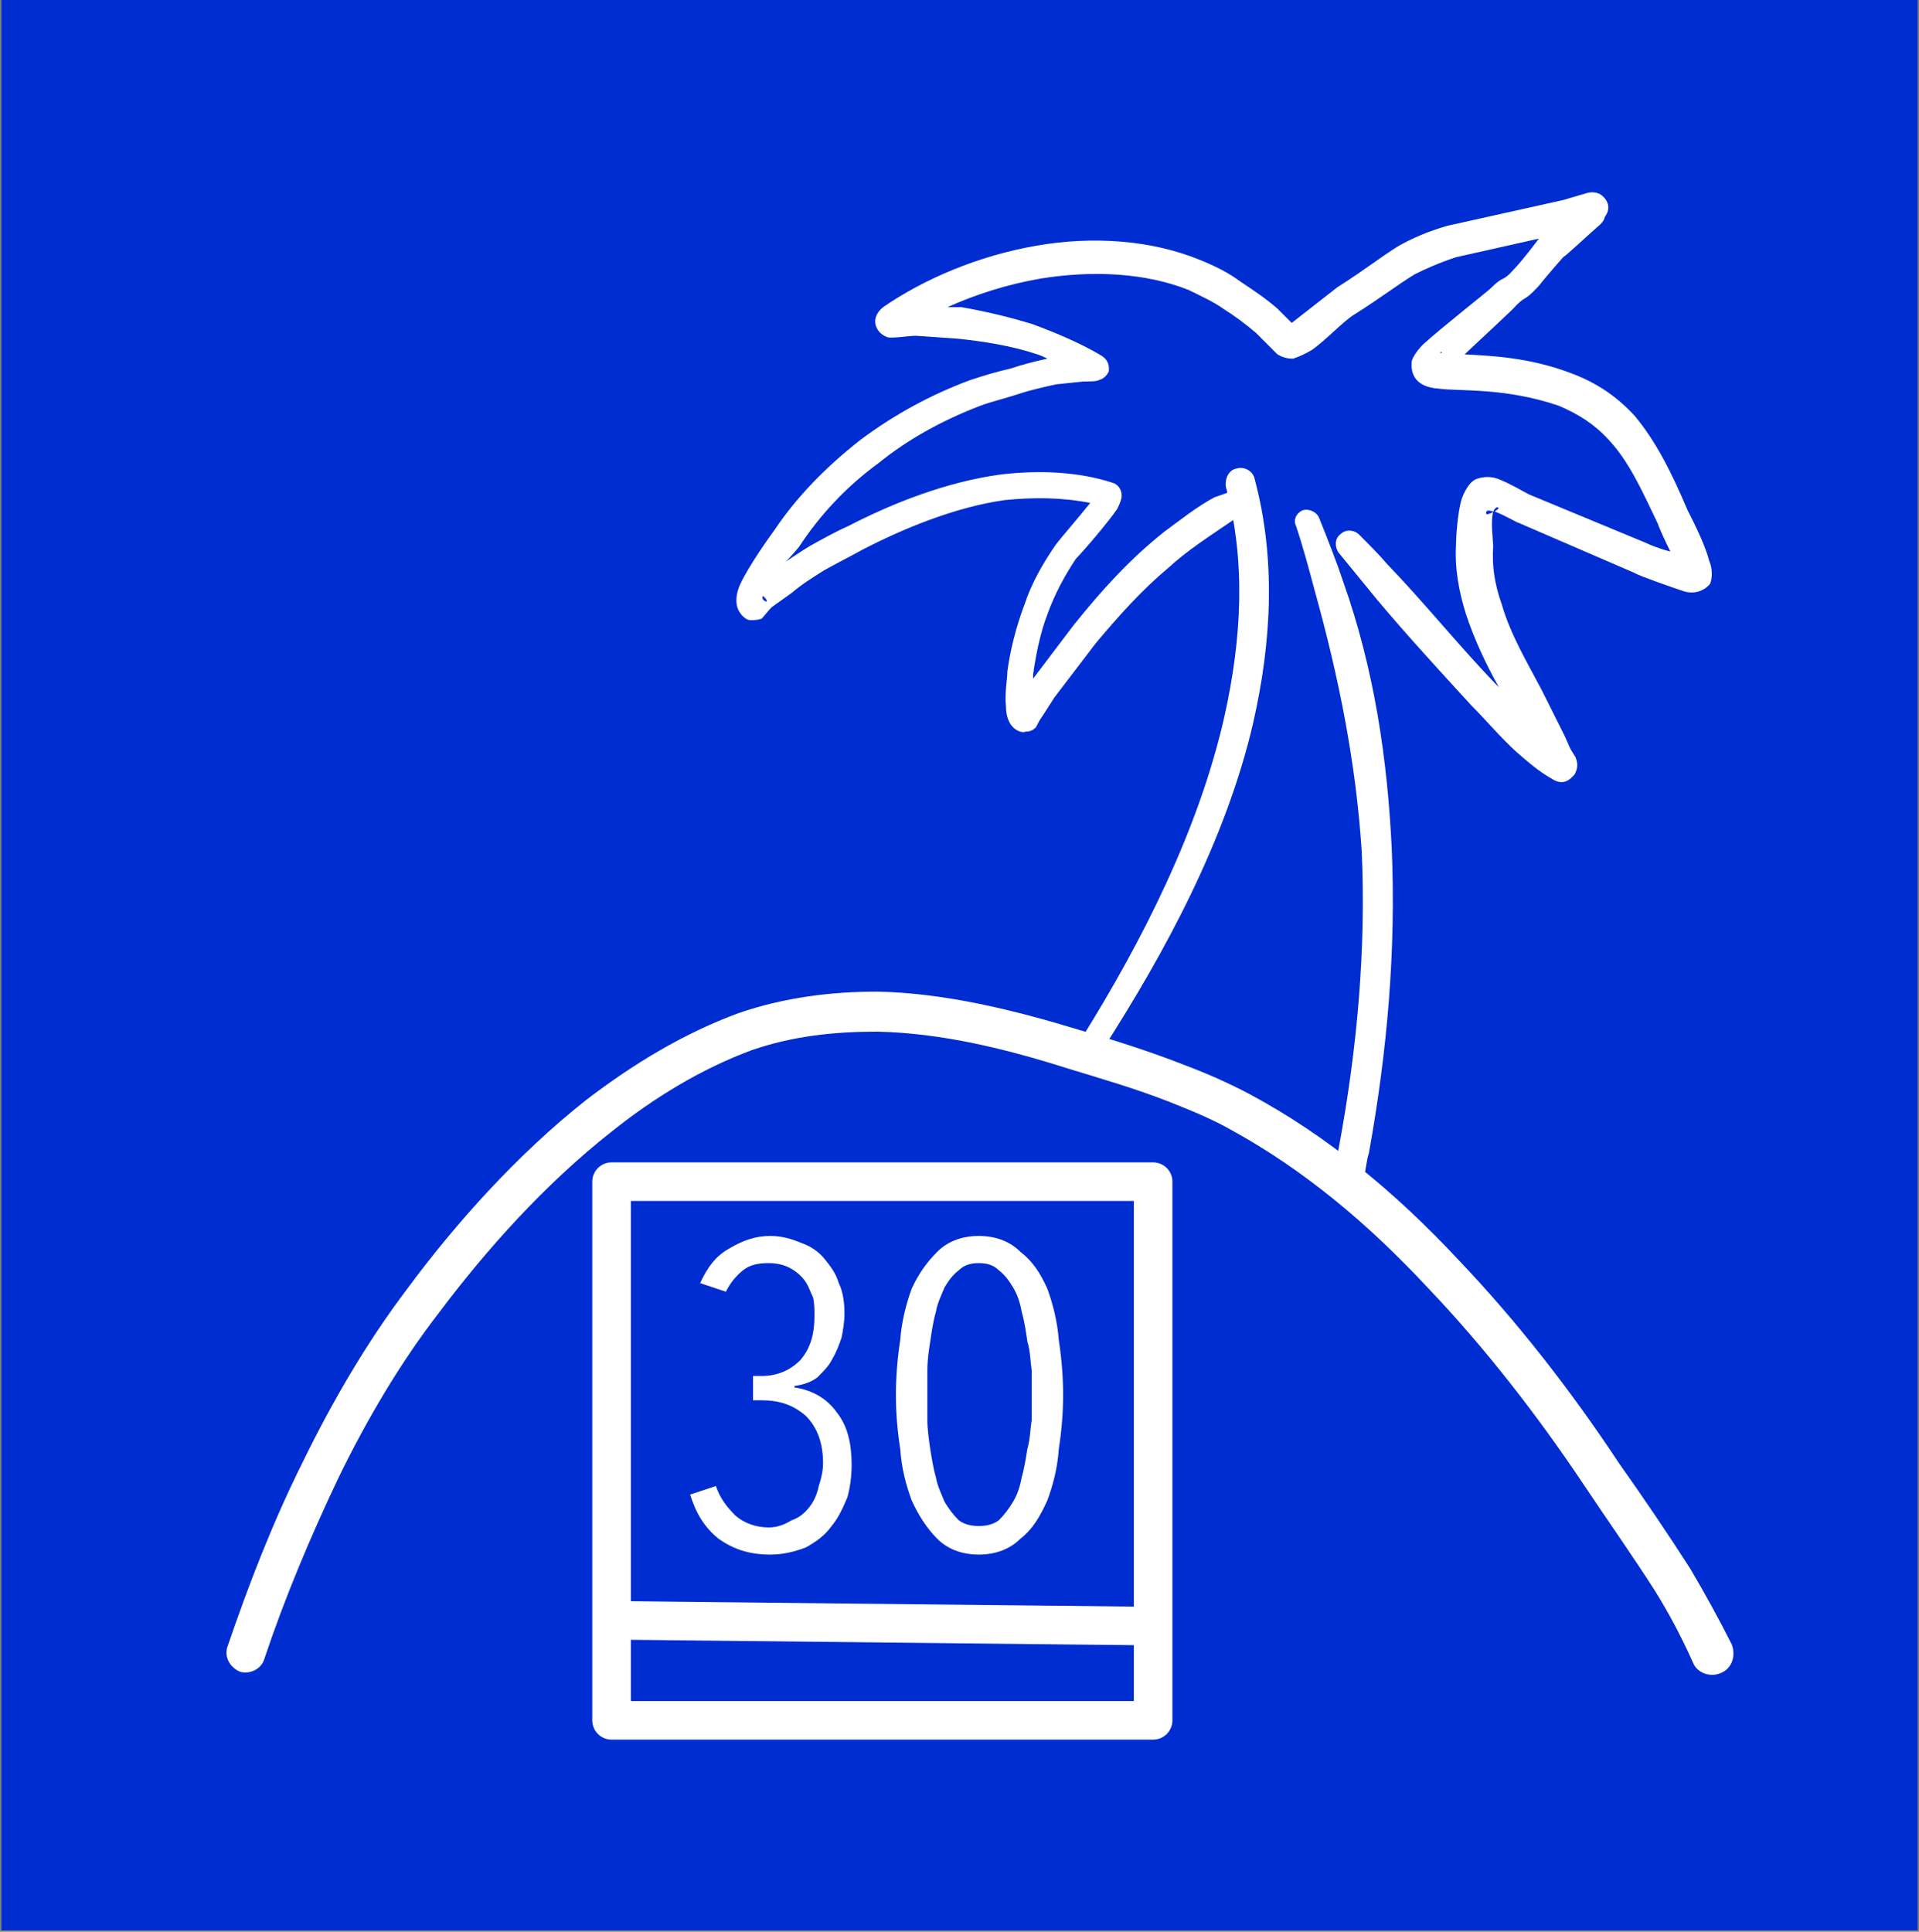
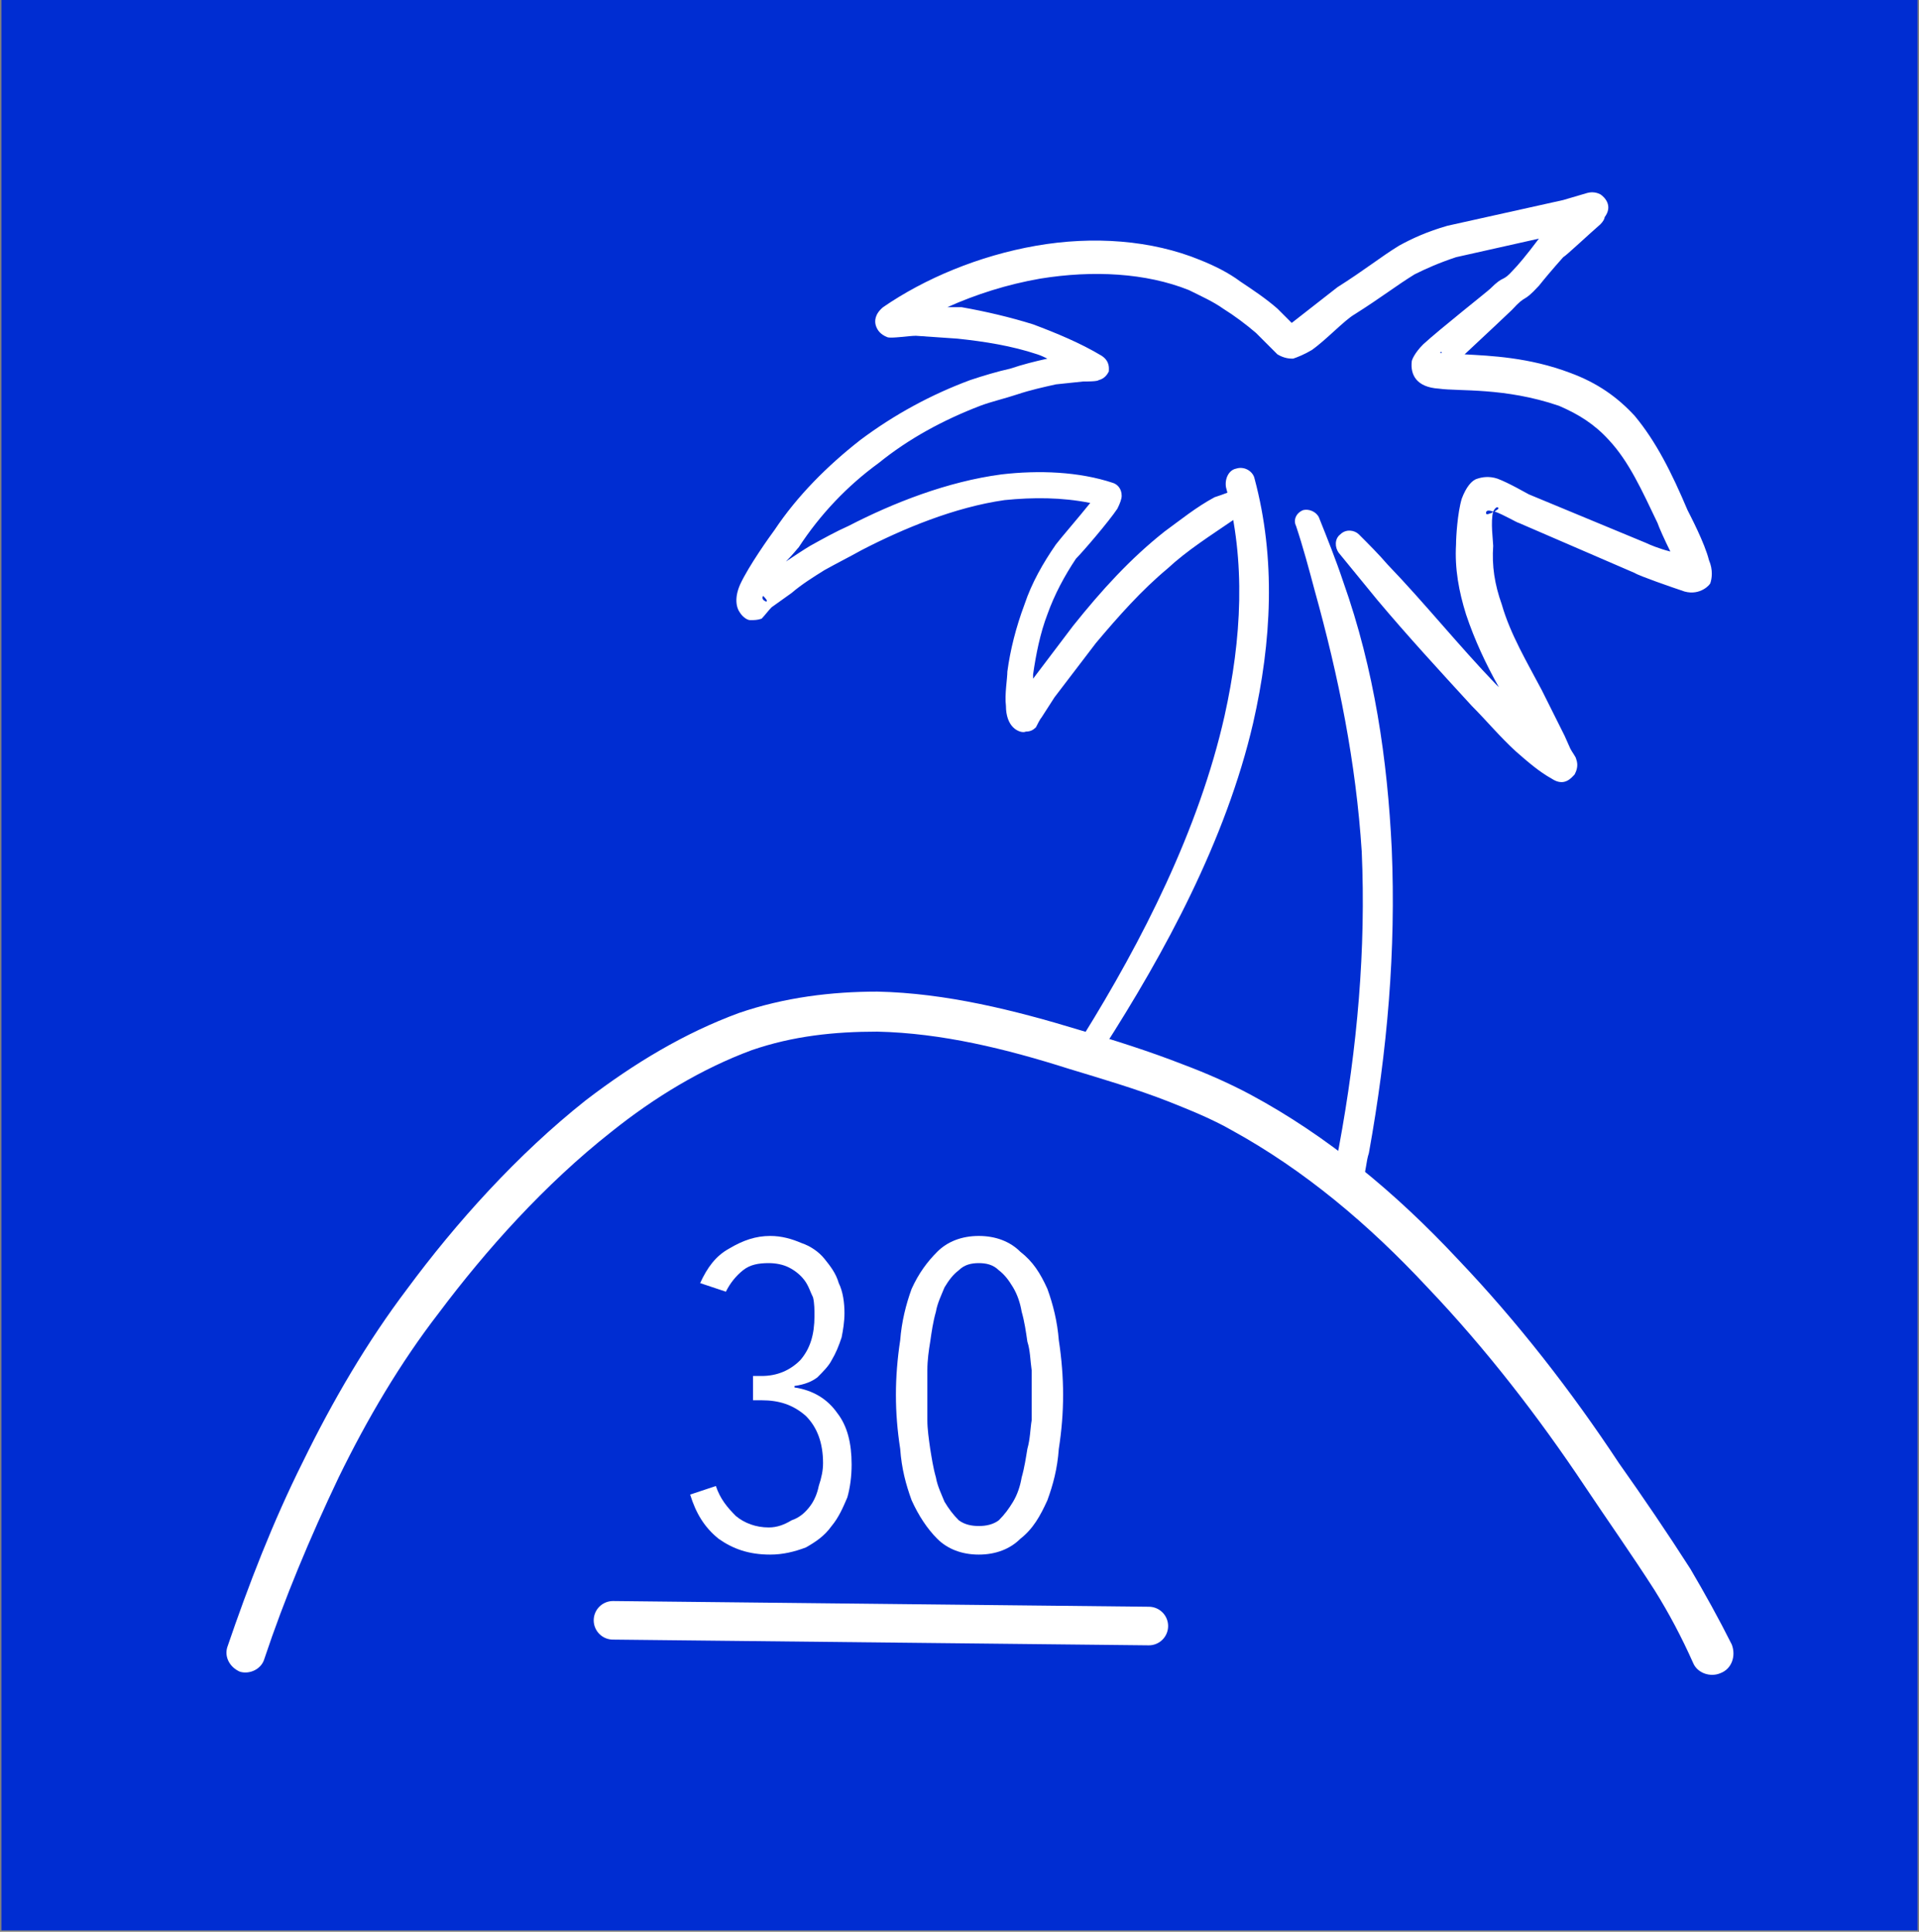
<svg xmlns="http://www.w3.org/2000/svg" version="1.1" width="13.43mm" height="13.52mm" viewBox="9803 13183 1343 1352" preserveAspectRatio="xMidYMid" fill-rule="evenodd" stroke-width="28.222" stroke-linejoin="round" xml:space="preserve">
  <rect x="9803" y="13183" width="1343" height="1352" fill="#808080" stroke="none" />
  <defs class="EmbeddedBulletChars">
    <g id="bullet-char-template-57356" transform="scale(0,-0)">
-       <path d="M 580,1141 L 1163,571 580,0 -4,571 580,1141 Z" />
-     </g>
+       </g>
    <g id="bullet-char-template-57354" transform="scale(0,-0)">
      <path d="M 8,1128 L 1137,1128 1137,0 8,0 8,1128 Z" />
    </g>
    <g id="bullet-char-template-10146" transform="scale(0,-0)">
      <path d="M 174,0 L 602,739 174,1481 1456,739 174,0 Z M 1358,739 L 309,1346 659,739 1358,739 Z" />
    </g>
    <g id="bullet-char-template-10132" transform="scale(0,-0)">
      <path d="M 2015,739 L 1276,0 717,0 1260,543 174,543 174,936 1260,936 717,1481 1274,1481 2015,739 Z" />
    </g>
    <g id="bullet-char-template-10007" transform="scale(0,-0)">
-       <path d="M 0,-2 C -7,14 -16,27 -25,37 L 356,567 C 262,823 215,952 215,954 215,979 228,992 255,992 264,992 276,990 289,987 310,991 331,999 354,1012 L 381,999 492,748 772,1049 836,1024 860,1049 C 881,1039 901,1025 922,1006 886,937 835,863 770,784 769,783 710,716 594,584 L 774,223 C 774,196 753,168 711,139 L 727,119 C 717,90 699,76 672,76 641,76 570,178 457,381 L 164,-76 C 142,-110 111,-127 72,-127 30,-127 9,-110 8,-76 1,-67 -2,-52 -2,-32 -2,-23 -1,-13 0,-2 Z" />
-     </g>
+       </g>
    <g id="bullet-char-template-10004" transform="scale(0,-0)">
      <path d="M 285,-33 C 182,-33 111,30 74,156 52,228 41,333 41,471 41,549 55,616 82,672 116,743 169,778 240,778 293,778 328,747 346,684 L 369,508 C 377,444 397,411 428,410 L 1163,1116 C 1174,1127 1196,1133 1229,1133 1271,1133 1292,1118 1292,1087 L 1292,965 C 1292,929 1282,901 1262,881 L 442,47 C 390,-6 338,-33 285,-33 Z" />
    </g>
    <g id="bullet-char-template-9679" transform="scale(0,-0)">
      <path d="M 813,0 C 632,0 489,54 383,161 276,268 223,411 223,592 223,773 276,916 383,1023 489,1130 632,1184 813,1184 992,1184 1136,1130 1245,1023 1353,916 1407,772 1407,592 1407,412 1353,268 1245,161 1136,54 992,0 813,0 Z" />
    </g>
    <g id="bullet-char-template-8226" transform="scale(0,-0)">
-       <path d="M 346,457 C 273,457 209,483 155,535 101,586 74,649 74,723 74,796 101,859 155,911 209,963 273,989 346,989 419,989 480,963 531,910 582,859 608,796 608,723 608,648 583,586 532,535 482,483 420,457 346,457 Z" />
-     </g>
+       </g>
    <g id="bullet-char-template-8211" transform="scale(0,-0)">
      <path d="M -4,459 L 1135,459 1135,606 -4,606 -4,459 Z" />
    </g>
    <g id="bullet-char-template-61548" transform="scale(0,-0)">
      <path d="M 173,740 C 173,903 231,1043 346,1159 462,1274 601,1332 765,1332 928,1332 1067,1274 1183,1159 1299,1043 1357,903 1357,740 1357,577 1299,437 1183,322 1067,206 928,148 765,148 601,148 462,206 346,322 231,437 173,577 173,740 Z" />
    </g>
  </defs>
  <g class="Page">
    <g class="com.sun.star.drawing.PolyPolygonShape">
      <g id="id3">
        <rect class="BoundingBox" stroke="none" fill="none" x="9803" y="13183" width="1343" height="1352" />
        <path fill="rgb(0,45,210)" stroke="none" d="M 9804,14534 L 11145,14534 11145,13183 9804,13183 9804,14534 Z" />
      </g>
    </g>
    <g class="com.sun.star.drawing.ClosedBezierShape">
      <g id="id4">
        <rect class="BoundingBox" stroke="none" fill="none" x="9961" y="13877" width="1056" height="480" />
        <path fill="rgb(255,255,255)" stroke="none" d="M 9988,14344 C 10002,14302 10020,14259 10040,14217 10060,14176 10083,14137 10110,14102 10143,14058 10184,14012 10231,13975 10261,13951 10294,13931 10329,13918 10358,13908 10387,13905 10417,13905 10462,13906 10507,13917 10551,13931 10574,13938 10598,13945 10621,13954 10636,13960 10651,13966 10665,13974 10716,14002 10761,14040 10802,14084 10843,14127 10880,14175 10912,14223 10928,14247 10945,14271 10961,14296 10971,14312 10980,14329 10988,14347 10991,14354 11000,14357 11007,14354 11015,14351 11018,14342 11015,14334 11006,14316 10996,14298 10986,14281 10970,14256 10953,14231 10936,14207 10903,14157 10865,14108 10823,14064 10780,14018 10732,13978 10678,13949 10663,13941 10647,13934 10631,13928 10608,13919 10583,13911 10559,13904 10513,13890 10465,13878 10417,13877 10385,13877 10352,13881 10320,13892 10282,13906 10247,13927 10213,13953 10165,13991 10122,14039 10088,14085 10060,14122 10036,14163 10015,14206 9994,14248 9977,14292 9962,14336 9960,14343 9964,14350 9971,14353 9978,14355 9986,14351 9988,14344 Z" />
      </g>
    </g>
    <g class="com.sun.star.drawing.ClosedBezierShape">
      <g id="id5">
        <rect class="BoundingBox" stroke="none" fill="none" x="10559" y="13509" width="134" height="413" />
        <path fill="rgb(255,255,255)" stroke="none" d="M 10575,13917 C 10618,13850 10661,13771 10680,13689 10693,13632 10696,13574 10681,13518 10680,13513 10674,13509 10668,13511 10663,13512 10660,13518 10661,13524 10675,13576 10672,13630 10660,13684 10642,13764 10602,13842 10561,13908 10559,13912 10560,13917 10564,13919 10568,13922 10573,13921 10575,13917 Z" />
      </g>
    </g>
    <g class="com.sun.star.drawing.ClosedBezierShape">
      <g id="id6">
        <rect class="BoundingBox" stroke="none" fill="none" x="10709" y="13540" width="70" height="481" />
        <path fill="rgb(255,255,255)" stroke="none" d="M 10753,14013 C 10755,14011 10756,14010 10757,14008 10759,14003 10759,13996 10761,13990 10774,13918 10780,13848 10777,13777 10774,13715 10765,13652 10743,13590 10738,13575 10732,13560 10726,13545 10724,13541 10719,13539 10715,13540 10710,13542 10708,13547 10710,13551 10715,13566 10719,13581 10723,13596 10740,13657 10752,13717 10756,13779 10759,13847 10753,13916 10740,13986 10739,13992 10737,13998 10737,14004 10737,14006 10737,14008 10737,14009 10736,14014 10739,14018 10744,14019 10748,14020 10752,14017 10753,14013 Z" />
      </g>
    </g>
    <g class="com.sun.star.drawing.ClosedBezierShape">
      <g id="id7">
        <rect class="BoundingBox" stroke="none" fill="none" x="10318" y="13317" width="684" height="415" />
        <path fill="rgb(255,255,255)" stroke="none" d="M 10707,13409 C 10704,13406 10698,13400 10697,13399 10689,13392 10680,13386 10671,13380 10663,13374 10653,13369 10643,13365 10609,13351 10568,13348 10528,13355 10488,13362 10450,13378 10421,13398 10415,13403 10415,13408 10416,13411 10417,13414 10419,13417 10424,13419 10427,13420 10439,13418 10444,13418 L 10473,13420 C 10492,13422 10511,13425 10529,13431 10532,13432 10534,13433 10536,13434 10527,13436 10519,13438 10510,13441 10501,13443 10491,13446 10482,13449 10455,13459 10429,13473 10405,13491 10382,13509 10361,13530 10345,13554 10342,13558 10327,13579 10321,13592 10317,13601 10318,13608 10321,13612 10323,13615 10326,13617 10328,13617 10331,13617 10333,13617 10336,13616 10338,13614 10341,13610 10343,13608 L 10357,13598 C 10364,13592 10372,13587 10380,13582 10389,13577 10397,13573 10406,13568 10435,13553 10471,13538 10506,13533 10526,13531 10546,13531 10566,13535 10558,13545 10545,13560 10542,13564 10533,13577 10525,13591 10520,13606 10514,13622 10510,13638 10508,13653 10508,13658 10506,13669 10507,13677 10507,13684 10509,13689 10512,13692 10515,13695 10519,13696 10521,13695 10524,13695 10526,13694 10528,13692 10529,13690 10531,13686 10532,13685 L 10541,13671 10570,13633 C 10586,13614 10602,13596 10620,13581 10634,13568 10650,13558 10666,13547 10670,13545 10674,13542 10678,13539 10682,13537 10683,13532 10681,13528 10679,13524 10674,13523 10670,13524 10665,13527 10659,13529 10653,13531 10640,13538 10629,13547 10618,13555 10594,13574 10574,13596 10554,13621 L 10526,13658 10526,13655 C 10528,13641 10531,13626 10536,13613 10541,13599 10548,13586 10556,13574 10561,13569 10579,13548 10585,13539 10587,13535 10588,13532 10588,13530 10588,13525 10585,13522 10582,13521 10558,13513 10530,13512 10504,13515 10466,13520 10428,13535 10397,13551 10388,13555 10379,13560 10370,13565 10365,13568 10359,13572 10353,13576 10358,13571 10361,13567 10362,13566 10377,13543 10396,13523 10418,13507 10439,13490 10463,13477 10489,13467 10497,13464 10506,13462 10515,13459 10524,13456 10533,13454 10542,13452 L 10561,13450 C 10564,13450 10571,13450 10572,13449 10576,13448 10578,13445 10579,13443 10579,13441 10580,13436 10574,13432 10559,13423 10542,13416 10526,13410 10510,13405 10493,13401 10476,13398 L 10466,13398 C 10486,13389 10508,13382 10531,13378 10568,13372 10605,13374 10635,13386 10643,13390 10652,13394 10659,13399 10667,13404 10675,13410 10682,13416 10684,13418 10693,13427 10697,13431 10702,13434 10706,13434 10708,13434 10711,13433 10716,13431 10721,13428 10731,13421 10744,13407 10751,13403 10770,13391 10780,13383 10793,13375 10801,13371 10810,13367 10822,13363 L 10880,13350 C 10871,13362 10865,13369 10862,13372 10854,13381 10856,13375 10846,13385 10844,13387 10811,13413 10799,13424 10793,13430 10791,13435 10791,13436 10790,13445 10794,13454 10810,13455 10824,13457 10856,13454 10894,13467 10908,13473 10919,13480 10929,13491 10943,13506 10952,13526 10963,13549 10964,13552 10968,13561 10972,13569 10964,13567 10957,13564 10955,13563 L 10873,13529 C 10871,13528 10859,13521 10851,13518 10845,13516 10840,13517 10837,13518 10833,13519 10829,13524 10826,13532 10823,13542 10822,13559 10822,13564 10821,13581 10824,13597 10829,13613 10835,13631 10843,13648 10852,13664 L 10850,13662 C 10824,13635 10800,13605 10774,13578 10768,13571 10761,13564 10754,13557 10751,13554 10745,13553 10741,13557 10737,13560 10737,13566 10740,13570 10749,13581 10758,13592 10767,13603 10788,13628 10811,13653 10833,13677 10843,13687 10853,13699 10864,13709 10872,13716 10880,13723 10889,13728 10898,13734 10903,13727 10905,13725 10906,13723 10908,13719 10906,13714 10906,13713 10903,13709 10902,13707 L 10898,13698 10882,13666 C 10872,13647 10860,13627 10854,13606 10849,13592 10847,13579 10848,13565 10848,13562 10846,13548 10848,13541 L 10849,13541 10848,13541 C 10849,13539 10850,13538 10851,13538 10853,13539 10850,13540 10849,13541 10855,13543 10865,13549 10866,13549 L 10947,13584 C 10950,13586 10973,13594 10982,13597 10993,13600 11000,13592 11000,13591 11001,13588 11002,13582 10999,13575 10996,13563 10986,13544 10984,13540 10973,13514 10962,13492 10947,13474 10935,13461 10921,13451 10902,13444 10873,13433 10846,13432 10828,13431 10842,13418 10860,13401 10861,13400 10872,13388 10868,13396 10880,13383 10884,13378 10889,13372 10897,13363 10899,13362 10916,13346 10923,13340 10925,13338 10926,13336 10926,13335 10932,13327 10926,13321 10923,13319 10921,13318 10918,13317 10914,13318 L 10897,13323 10816,13341 C 10802,13345 10791,13350 10782,13355 10769,13363 10758,13372 10739,13384 L 10707,13409 Z M 10337,13600 C 10336,13602 10337,13603 10339,13604 10341,13604 10338,13601 10338,13601 10337,13600 10337,13600 10337,13600 Z M 10848,13541 C 10845,13540 10843,13540 10843,13542 10843,13544 10846,13542 10847,13542 L 10848,13541 Z M 10812,13430 C 10812,13429 10811,13429 10811,13430 10810,13430 10812,13430 10812,13430 Z" />
      </g>
    </g>
    <g class="com.sun.star.drawing.ClosedBezierShape">
      <g id="id8">
        <rect class="BoundingBox" stroke="none" fill="none" x="10285" y="14048" width="115" height="224" />
        <path fill="rgb(255,255,255)" stroke="none" d="M 10399,14208 C 10399,14216 10398,14224 10396,14231 10393,14238 10390,14245 10385,14251 10380,14258 10374,14262 10367,14266 10359,14269 10351,14271 10342,14271 10327,14271 10316,14267 10306,14260 10296,14252 10290,14242 10286,14229 L 10304,14223 C 10307,14232 10312,14238 10318,14244 10324,14249 10332,14252 10341,14252 10347,14252 10352,14250 10357,14247 10363,14245 10367,14241 10370,14237 10373,14233 10375,14228 10376,14223 10378,14217 10379,14212 10379,14207 10379,14193 10375,14182 10367,14174 10358,14166 10348,14163 10336,14163 L 10330,14163 10330,14146 10336,14146 C 10347,14146 10356,14142 10363,14135 10370,14127 10373,14117 10373,14104 10373,14100 10373,14095 10372,14091 10370,14087 10369,14083 10366,14079 10363,14075 10359,14072 10355,14070 10351,14068 10346,14067 10341,14067 10334,14067 10328,14068 10323,14072 10318,14076 10314,14081 10311,14087 L 10293,14081 C 10298,14070 10304,14062 10313,14057 10323,14051 10332,14048 10342,14048 10350,14048 10357,14050 10364,14053 10370,14055 10376,14059 10380,14064 10384,14069 10388,14074 10390,14081 10393,14087 10394,14095 10394,14102 10394,14108 10393,14114 10392,14119 10390,14125 10388,14130 10385,14135 10383,14139 10379,14143 10375,14147 10371,14150 10366,14152 10359,14153 L 10359,14154 C 10372,14156 10382,14162 10389,14172 10396,14181 10399,14193 10399,14208 Z" />
      </g>
    </g>
    <g class="com.sun.star.drawing.ClosedBezierShape">
      <g id="id9">
        <rect class="BoundingBox" stroke="none" fill="none" x="10430" y="14048" width="118" height="224" />
        <path fill="rgb(255,255,255)" stroke="none" d="M 10547,14159 C 10547,14172 10546,14184 10544,14197 10543,14211 10540,14222 10536,14233 10531,14244 10526,14253 10517,14260 10510,14267 10500,14271 10488,14271 10476,14271 10466,14267 10459,14260 10452,14253 10446,14244 10441,14233 10437,14222 10434,14211 10433,14197 10431,14184 10430,14172 10430,14159 10430,14147 10431,14134 10433,14121 10434,14108 10437,14096 10441,14085 10446,14074 10452,14066 10459,14059 10466,14052 10476,14048 10488,14048 10500,14048 10510,14052 10517,14059 10526,14066 10531,14074 10536,14085 10540,14096 10543,14108 10544,14121 10546,14134 10547,14147 10547,14159 Z M 10525,14159 C 10525,14154 10525,14148 10525,14142 10524,14135 10524,14128 10522,14122 10521,14115 10520,14108 10518,14101 10517,14095 10515,14089 10512,14084 10509,14079 10506,14075 10502,14072 10498,14068 10493,14067 10488,14067 10483,14067 10478,14068 10474,14072 10470,14075 10467,14079 10464,14084 10462,14089 10459,14095 10458,14101 10456,14108 10455,14115 10454,14122 10453,14128 10452,14135 10452,14142 10452,14148 10452,14154 10452,14159 10452,14164 10452,14170 10452,14177 10452,14183 10453,14190 10454,14197 10455,14203 10456,14210 10458,14217 10459,14223 10462,14229 10464,14234 10467,14239 10470,14243 10474,14247 10478,14250 10483,14251 10488,14251 10493,14251 10498,14250 10502,14247 10506,14243 10509,14239 10512,14234 10515,14229 10517,14223 10518,14217 10520,14210 10521,14203 10522,14197 10524,14190 10524,14183 10525,14177 10525,14170 10525,14164 10525,14159 Z" />
      </g>
    </g>
    <g class="com.sun.star.drawing.PolyPolygonShape">
      <g id="id10">
        <rect class="BoundingBox" stroke="none" fill="none" x="10217" y="13996" width="408" height="406" />
-         <path fill="none" stroke="rgb(255,255,255)" stroke-width="27" stroke-linejoin="round" stroke-linecap="round" d="M 10231,14387 L 10610,14387 10610,14010 10231,14010 10231,14387 Z" />
      </g>
    </g>
    <g class="com.sun.star.drawing.LineShape">
      <g id="id11">
        <rect class="BoundingBox" stroke="none" fill="none" x="10218" y="14303" width="404" height="33" />
        <path fill="none" stroke="rgb(255,255,255)" stroke-width="27" stroke-linejoin="round" stroke-linecap="round" d="M 10232,14317 L 10607,14321" />
      </g>
    </g>
  </g>
</svg>